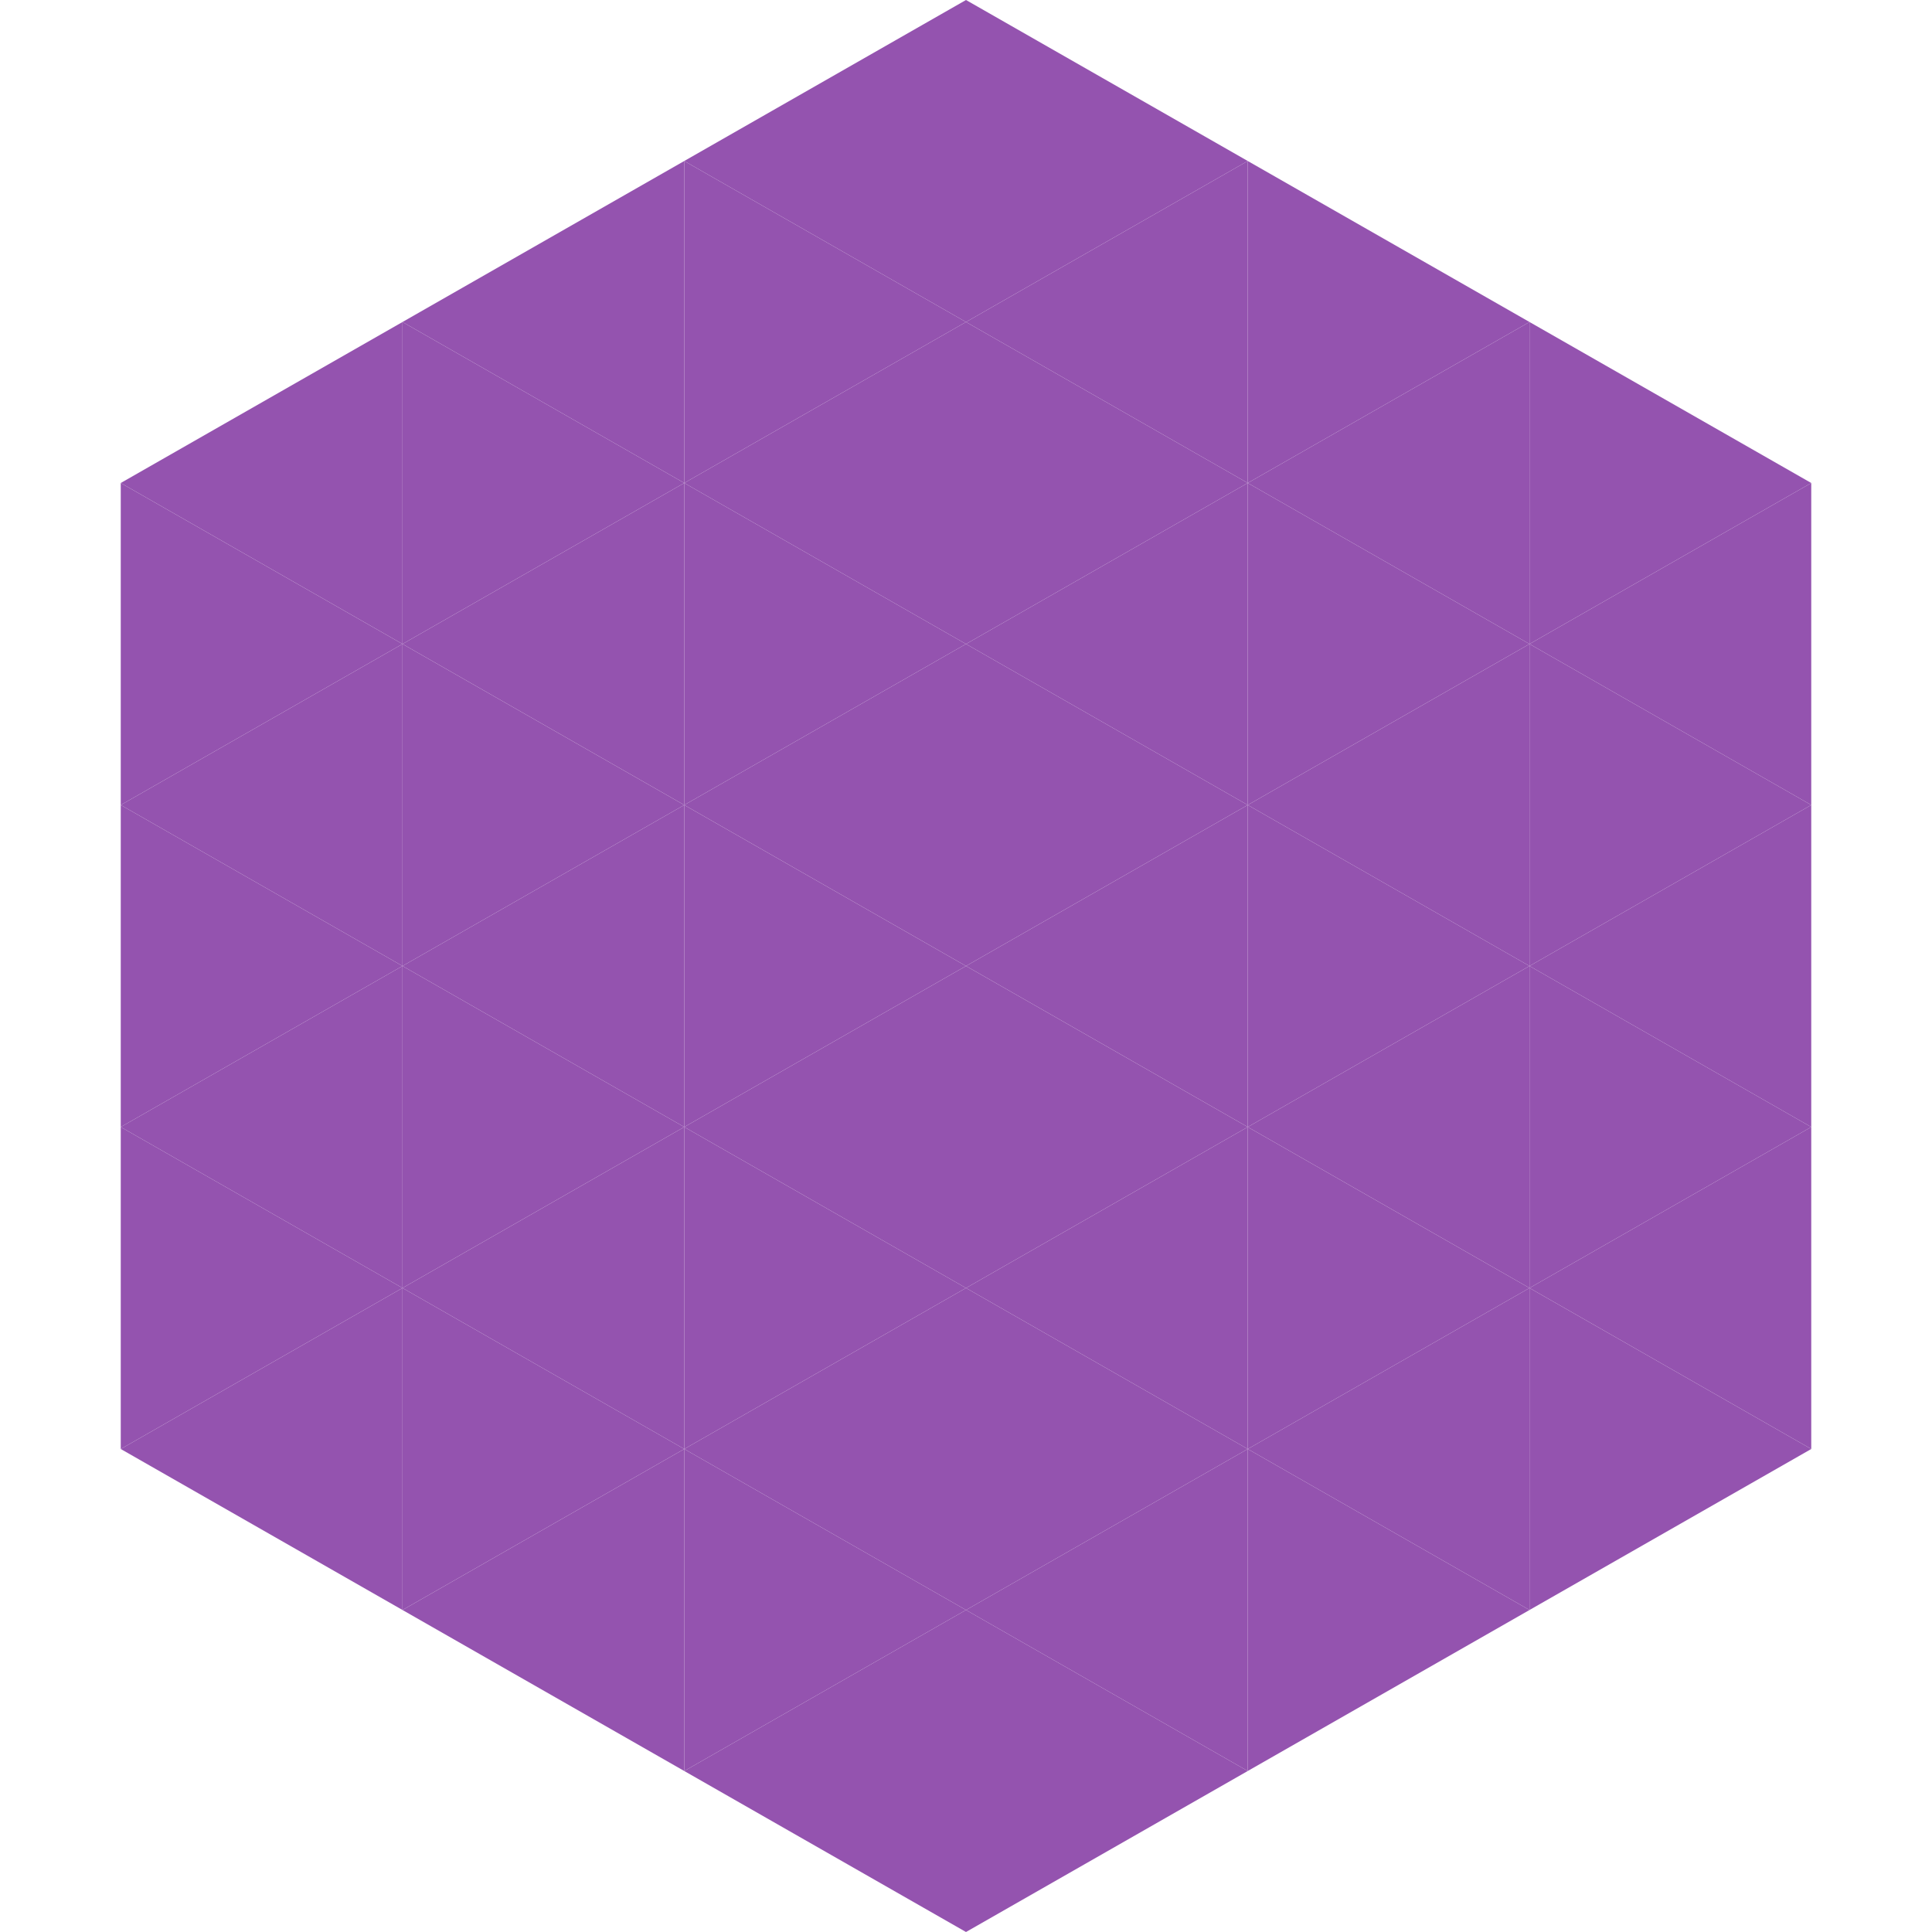
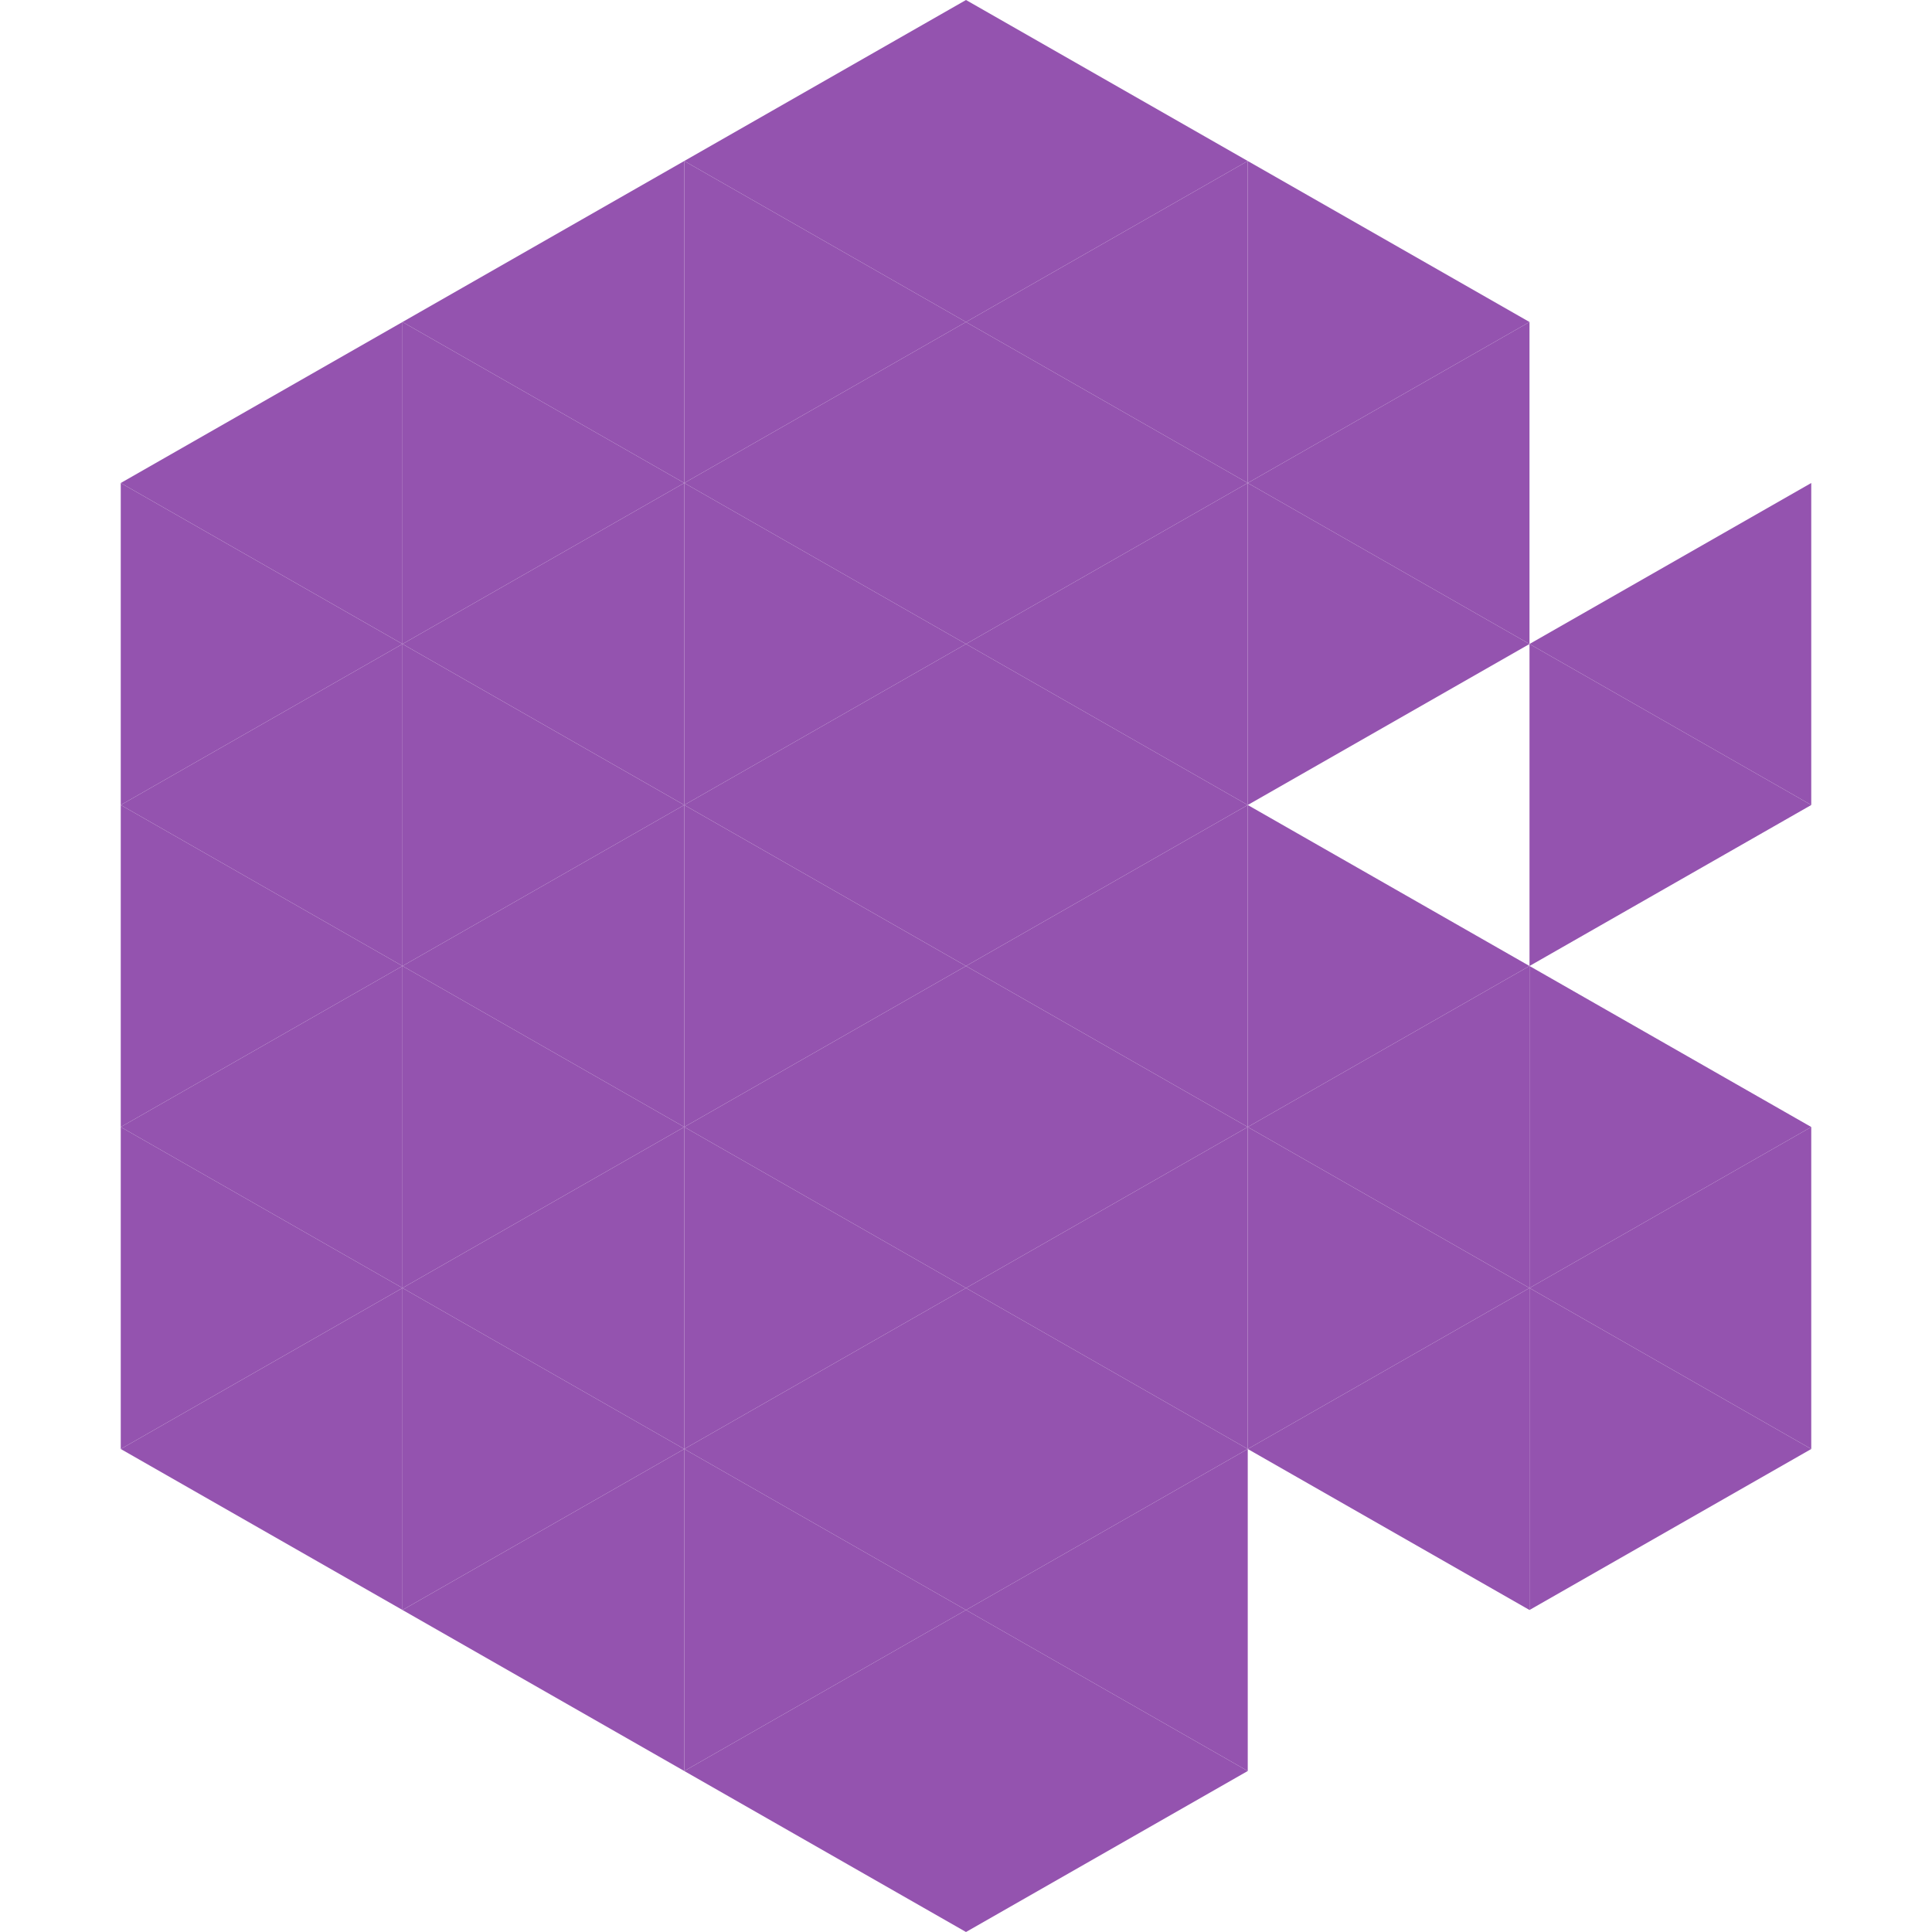
<svg xmlns="http://www.w3.org/2000/svg" width="240" height="240">
  <polygon points="50,40 15,60 50,80" style="fill:rgb(148,83,175)" />
-   <polygon points="190,40 225,60 190,80" style="fill:rgb(148,83,175)" />
  <polygon points="15,60 50,80 15,100" style="fill:rgb(148,83,175)" />
  <polygon points="225,60 190,80 225,100" style="fill:rgb(148,83,175)" />
  <polygon points="50,80 15,100 50,120" style="fill:rgb(148,83,175)" />
  <polygon points="190,80 225,100 190,120" style="fill:rgb(148,83,175)" />
  <polygon points="15,100 50,120 15,140" style="fill:rgb(148,83,175)" />
-   <polygon points="225,100 190,120 225,140" style="fill:rgb(148,83,175)" />
  <polygon points="50,120 15,140 50,160" style="fill:rgb(148,83,175)" />
  <polygon points="190,120 225,140 190,160" style="fill:rgb(148,83,175)" />
  <polygon points="15,140 50,160 15,180" style="fill:rgb(148,83,175)" />
  <polygon points="225,140 190,160 225,180" style="fill:rgb(148,83,175)" />
  <polygon points="50,160 15,180 50,200" style="fill:rgb(148,83,175)" />
  <polygon points="190,160 225,180 190,200" style="fill:rgb(148,83,175)" />
  <polygon points="15,180 50,200 15,220" style="fill:rgb(255,255,255); fill-opacity:0" />
  <polygon points="225,180 190,200 225,220" style="fill:rgb(255,255,255); fill-opacity:0" />
  <polygon points="50,0 85,20 50,40" style="fill:rgb(255,255,255); fill-opacity:0" />
  <polygon points="190,0 155,20 190,40" style="fill:rgb(255,255,255); fill-opacity:0" />
  <polygon points="85,20 50,40 85,60" style="fill:rgb(148,83,175)" />
  <polygon points="155,20 190,40 155,60" style="fill:rgb(148,83,175)" />
  <polygon points="50,40 85,60 50,80" style="fill:rgb(148,83,175)" />
  <polygon points="190,40 155,60 190,80" style="fill:rgb(148,83,175)" />
  <polygon points="85,60 50,80 85,100" style="fill:rgb(148,83,175)" />
  <polygon points="155,60 190,80 155,100" style="fill:rgb(148,83,175)" />
  <polygon points="50,80 85,100 50,120" style="fill:rgb(148,83,175)" />
-   <polygon points="190,80 155,100 190,120" style="fill:rgb(148,83,175)" />
  <polygon points="85,100 50,120 85,140" style="fill:rgb(148,83,175)" />
  <polygon points="155,100 190,120 155,140" style="fill:rgb(148,83,175)" />
  <polygon points="50,120 85,140 50,160" style="fill:rgb(148,83,175)" />
  <polygon points="190,120 155,140 190,160" style="fill:rgb(148,83,175)" />
  <polygon points="85,140 50,160 85,180" style="fill:rgb(148,83,175)" />
  <polygon points="155,140 190,160 155,180" style="fill:rgb(148,83,175)" />
  <polygon points="50,160 85,180 50,200" style="fill:rgb(148,83,175)" />
  <polygon points="190,160 155,180 190,200" style="fill:rgb(148,83,175)" />
  <polygon points="85,180 50,200 85,220" style="fill:rgb(148,83,175)" />
-   <polygon points="155,180 190,200 155,220" style="fill:rgb(148,83,175)" />
  <polygon points="120,0 85,20 120,40" style="fill:rgb(148,83,175)" />
  <polygon points="120,0 155,20 120,40" style="fill:rgb(148,83,175)" />
  <polygon points="85,20 120,40 85,60" style="fill:rgb(148,83,175)" />
  <polygon points="155,20 120,40 155,60" style="fill:rgb(148,83,175)" />
  <polygon points="120,40 85,60 120,80" style="fill:rgb(148,83,175)" />
  <polygon points="120,40 155,60 120,80" style="fill:rgb(148,83,175)" />
  <polygon points="85,60 120,80 85,100" style="fill:rgb(148,83,175)" />
  <polygon points="155,60 120,80 155,100" style="fill:rgb(148,83,175)" />
  <polygon points="120,80 85,100 120,120" style="fill:rgb(148,83,175)" />
  <polygon points="120,80 155,100 120,120" style="fill:rgb(148,83,175)" />
  <polygon points="85,100 120,120 85,140" style="fill:rgb(148,83,175)" />
  <polygon points="155,100 120,120 155,140" style="fill:rgb(148,83,175)" />
  <polygon points="120,120 85,140 120,160" style="fill:rgb(148,83,175)" />
  <polygon points="120,120 155,140 120,160" style="fill:rgb(148,83,175)" />
  <polygon points="85,140 120,160 85,180" style="fill:rgb(148,83,175)" />
  <polygon points="155,140 120,160 155,180" style="fill:rgb(148,83,175)" />
  <polygon points="120,160 85,180 120,200" style="fill:rgb(148,83,175)" />
  <polygon points="120,160 155,180 120,200" style="fill:rgb(148,83,175)" />
  <polygon points="85,180 120,200 85,220" style="fill:rgb(148,83,175)" />
  <polygon points="155,180 120,200 155,220" style="fill:rgb(148,83,175)" />
  <polygon points="120,200 85,220 120,240" style="fill:rgb(148,83,175)" />
  <polygon points="120,200 155,220 120,240" style="fill:rgb(148,83,175)" />
  <polygon points="85,220 120,240 85,260" style="fill:rgb(255,255,255); fill-opacity:0" />
  <polygon points="155,220 120,240 155,260" style="fill:rgb(255,255,255); fill-opacity:0" />
</svg>